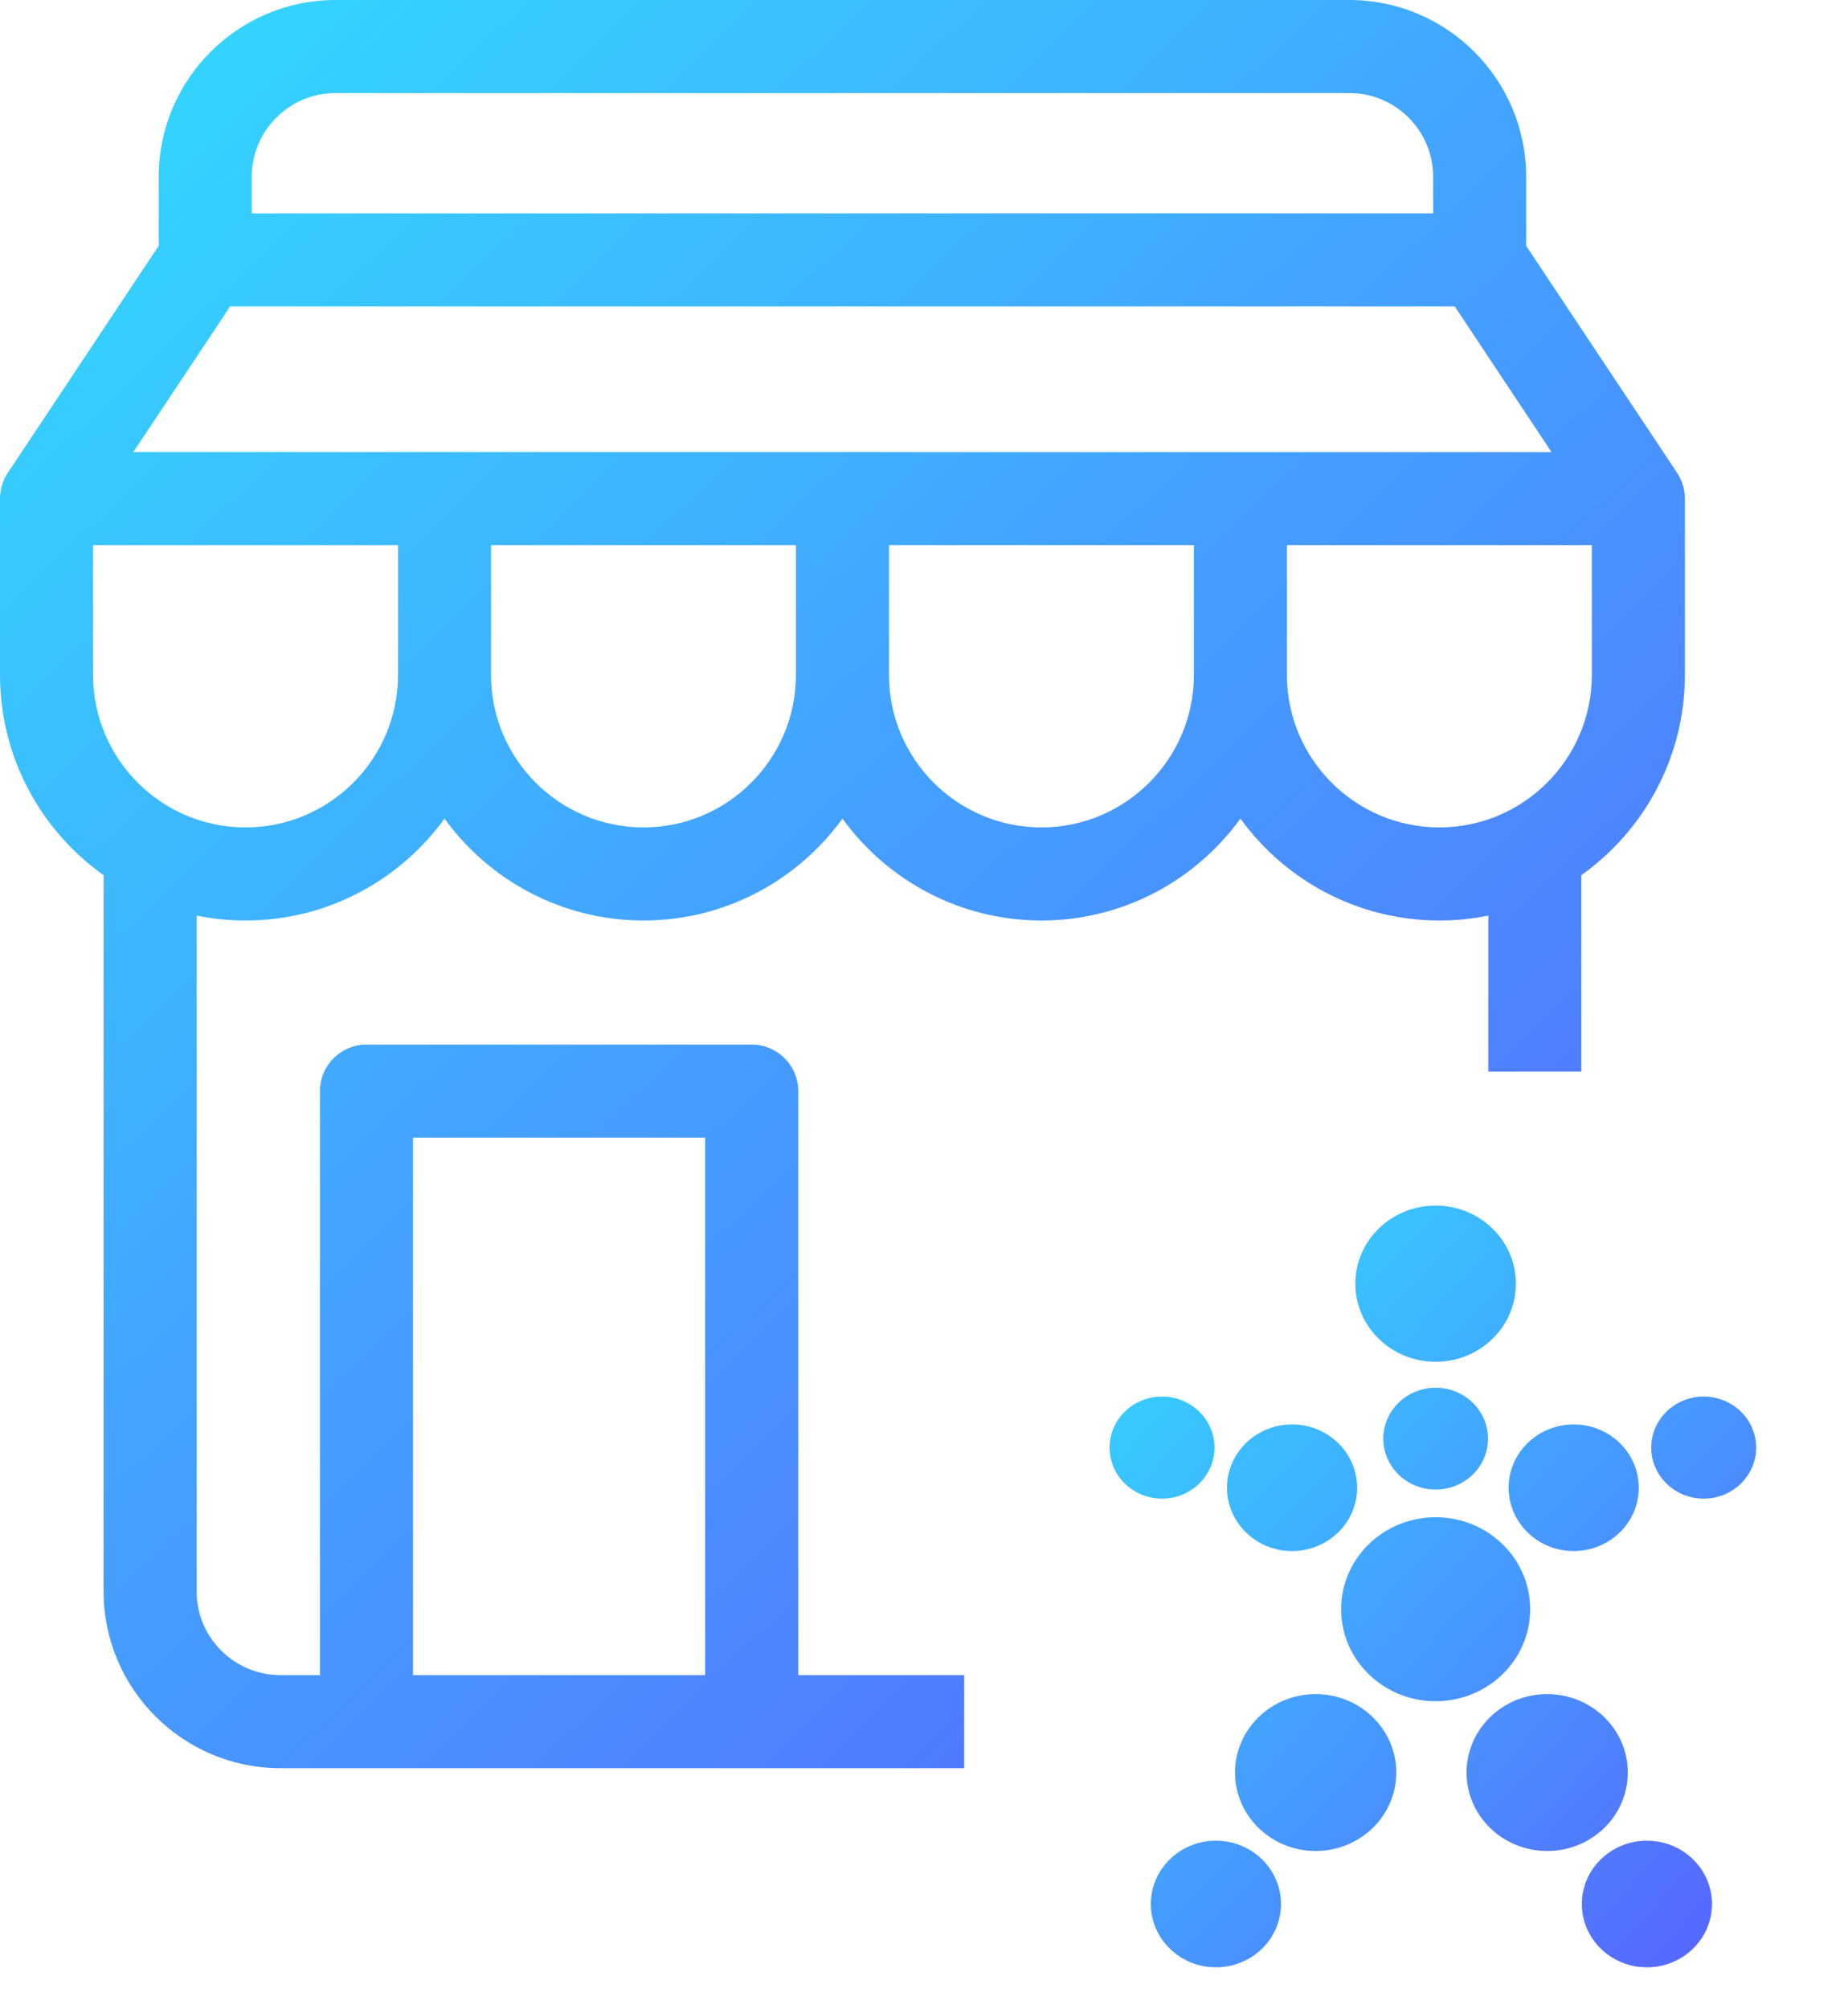
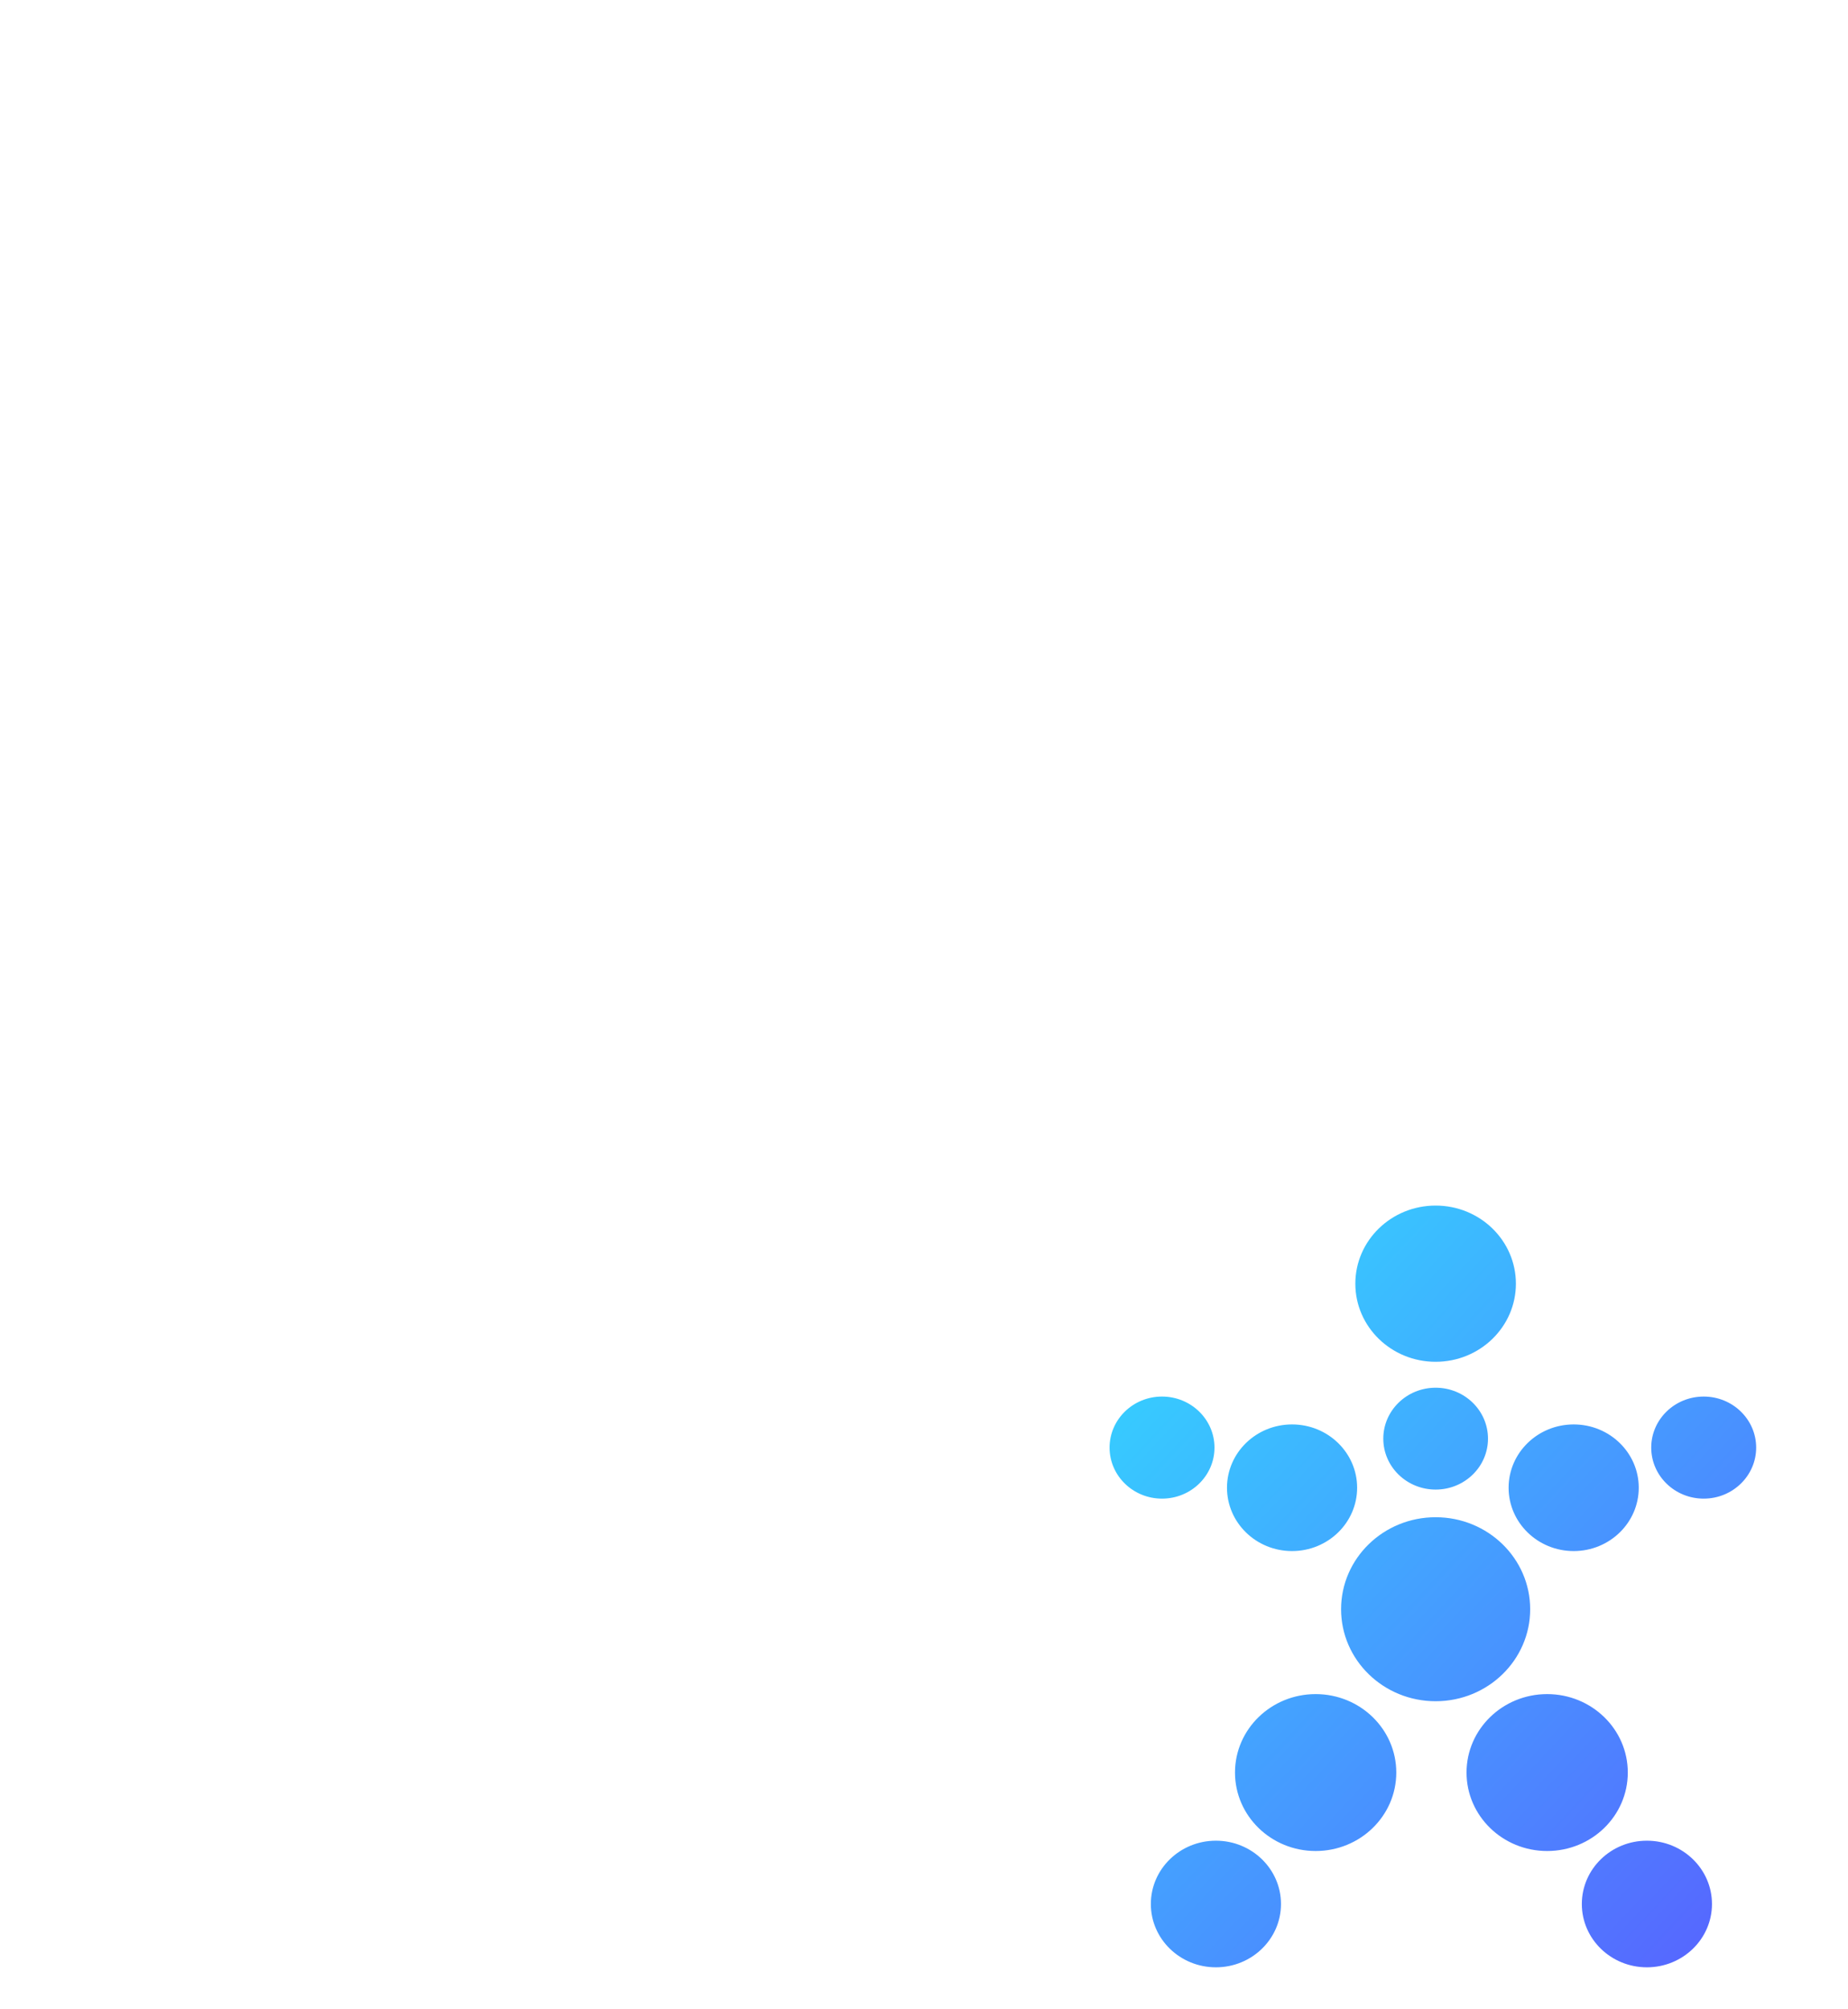
<svg xmlns="http://www.w3.org/2000/svg" width="69" height="75" viewBox="0 0 69 75" fill="none">
-   <path fill-rule="evenodd" clip-rule="evenodd" d="M62.618 17.65C62.811 17.94 62.909 18.276 62.909 18.612L62.909 25.193C62.909 28.274 61.381 31.005 59.042 32.668V40H55.57L55.57 34.176C54.98 34.296 54.369 34.359 53.744 34.359C50.69 34.359 47.981 32.858 46.314 30.556C44.647 32.858 41.938 34.359 38.885 34.359C35.831 34.359 33.122 32.858 31.455 30.556C29.788 32.858 27.079 34.359 24.026 34.359C20.972 34.359 18.263 32.858 16.596 30.556C14.929 32.858 12.22 34.359 9.167 34.359C8.542 34.359 7.931 34.296 7.341 34.176V59.4C7.341 61.124 8.743 62.526 10.467 62.526H11.947V40.728C11.947 39.768 12.724 38.991 13.683 38.991H28.067C29.026 38.991 29.804 39.768 29.804 40.728V62.526H36V66H10.467C6.828 66 3.867 63.04 3.867 59.4V32.668C1.528 31.005 0 28.274 0 25.193V18.612C0 18.276 0.097 17.94 0.29 17.65L5.925 9.176V6.6C5.925 2.961 8.886 0 12.525 0H50.383C54.022 0 56.983 2.96 56.983 6.6V9.177L62.618 17.65ZM12.525 3.474C10.802 3.474 9.399 4.876 9.399 6.6L9.399 7.965L53.51 7.964V6.6C53.51 4.876 52.107 3.474 50.383 3.474H12.525ZM54.316 11.438H8.593L4.977 16.875L57.931 16.876L54.316 11.438ZM44.577 25.193V20.349H33.192V25.193C33.192 28.332 35.746 30.885 38.884 30.885C42.023 30.885 44.577 28.331 44.577 25.193ZM29.718 25.193V20.349H18.333V25.193C18.333 28.331 20.887 30.885 24.025 30.885C27.164 30.885 29.718 28.331 29.718 25.193ZM3.474 20.349V25.193C3.474 28.332 6.028 30.885 9.167 30.885C12.306 30.885 14.86 28.331 14.86 25.193V20.349H3.474ZM15.42 62.526H26.33V42.465H15.42V62.526ZM53.742 30.885C56.881 30.885 59.435 28.331 59.435 25.193L59.435 20.349H48.05V25.193C48.05 28.331 50.604 30.885 53.742 30.885Z" fill="url(#paint0_linear_55_3847)" />
  <path fill-rule="evenodd" clip-rule="evenodd" d="M56.6 47.916C56.6 49.526 55.258 50.831 53.603 50.831C51.947 50.831 50.605 49.526 50.605 47.916C50.605 46.305 51.947 45 53.603 45C55.258 45 56.6 46.305 56.6 47.916ZM53.604 55.601C54.683 55.601 55.558 54.75 55.558 53.7C55.558 52.65 54.683 51.799 53.604 51.799C52.524 51.799 51.649 52.65 51.649 53.7C51.649 54.75 52.524 55.601 53.604 55.601ZM53.603 63.501C55.553 63.501 57.133 61.963 57.133 60.067C57.133 58.17 55.553 56.633 53.603 56.633C51.654 56.633 50.073 58.17 50.073 60.067C50.073 61.963 51.654 63.501 53.603 63.501ZM49.123 69.092C50.786 69.092 52.134 67.781 52.134 66.163C52.134 64.546 50.786 63.235 49.123 63.235C47.46 63.235 46.112 64.546 46.112 66.163C46.112 67.781 47.46 69.092 49.123 69.092ZM50.672 55.532C50.672 56.838 49.584 57.896 48.242 57.896C46.9 57.896 45.813 56.838 45.813 55.532C45.813 54.227 46.9 53.169 48.242 53.169C49.584 53.169 50.672 54.227 50.672 55.532ZM43.387 55.939C44.469 55.939 45.346 55.086 45.346 54.034C45.346 52.982 44.469 52.129 43.387 52.129C42.306 52.129 41.429 52.982 41.429 54.034C41.429 55.086 42.306 55.939 43.387 55.939ZM61.187 55.532C61.187 56.838 60.099 57.896 58.758 57.896C57.416 57.896 56.328 56.838 56.328 55.532C56.328 54.227 57.416 53.169 58.758 53.169C60.099 53.169 61.187 54.227 61.187 55.532ZM63.612 55.939C64.694 55.939 65.571 55.086 65.571 54.034C65.571 52.982 64.694 52.129 63.612 52.129C62.53 52.129 61.653 52.982 61.653 54.034C61.653 55.086 62.53 55.939 63.612 55.939ZM47.829 71.07C47.829 72.375 46.741 73.433 45.399 73.433C44.057 73.433 42.97 72.375 42.97 71.07C42.97 69.765 44.057 68.707 45.399 68.707C46.741 68.707 47.829 69.765 47.829 71.07ZM57.767 69.092C59.43 69.092 60.778 67.781 60.778 66.163C60.778 64.546 59.43 63.235 57.767 63.235C56.105 63.235 54.757 64.546 54.757 66.163C54.757 67.781 56.105 69.092 57.767 69.092ZM63.921 71.07C63.921 72.375 62.833 73.433 61.491 73.433C60.149 73.433 59.062 72.375 59.062 71.07C59.062 69.765 60.149 68.707 61.491 68.707C62.833 68.707 63.921 69.765 63.921 71.07Z" fill="url(#paint1_linear_55_3847)" />
  <defs>
    <linearGradient id="paint0_linear_55_3847" x1="63" y1="66" x2="-2.37798e-06" y2="2.26989e-06" gradientUnits="userSpaceOnUse">
      <stop stop-color="#5861FF" />
      <stop offset="1" stop-color="#31DDFF" />
    </linearGradient>
    <linearGradient id="paint1_linear_55_3847" x1="65.606" y1="73.433" x2="38.5" y2="48.138" gradientUnits="userSpaceOnUse">
      <stop stop-color="#5861FF" />
      <stop offset="1" stop-color="#31DDFF" />
    </linearGradient>
  </defs>
</svg>